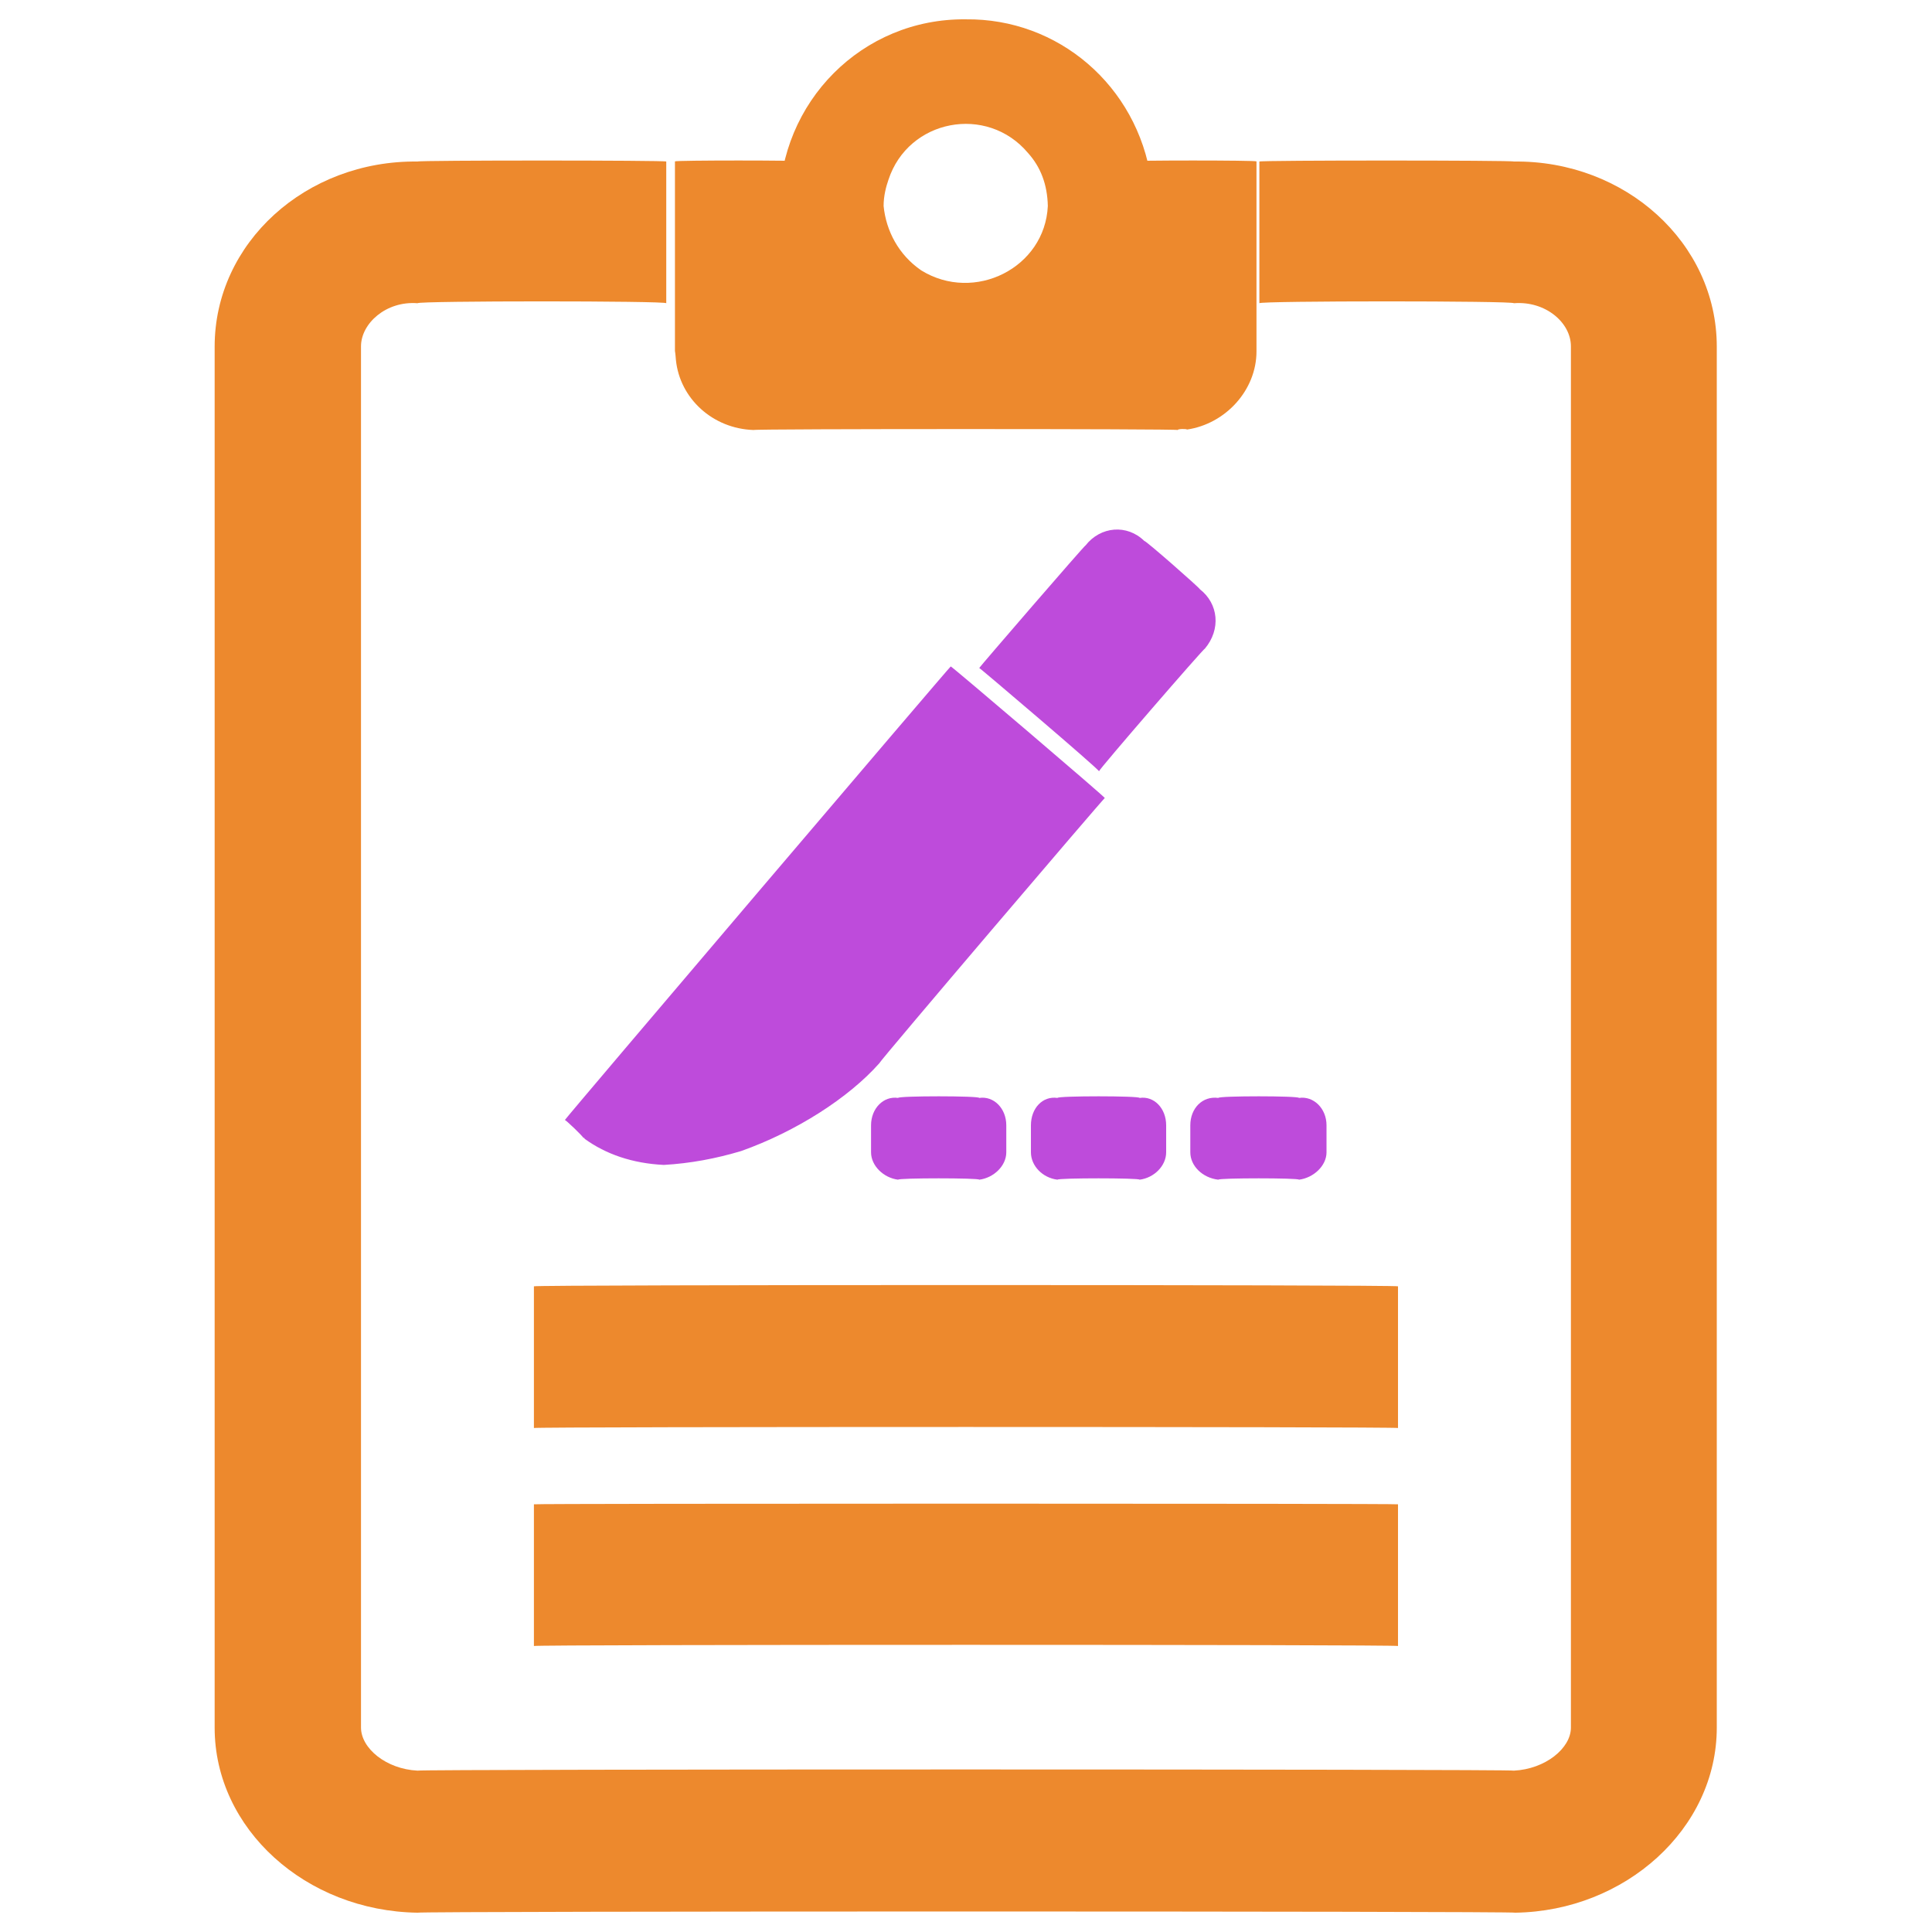
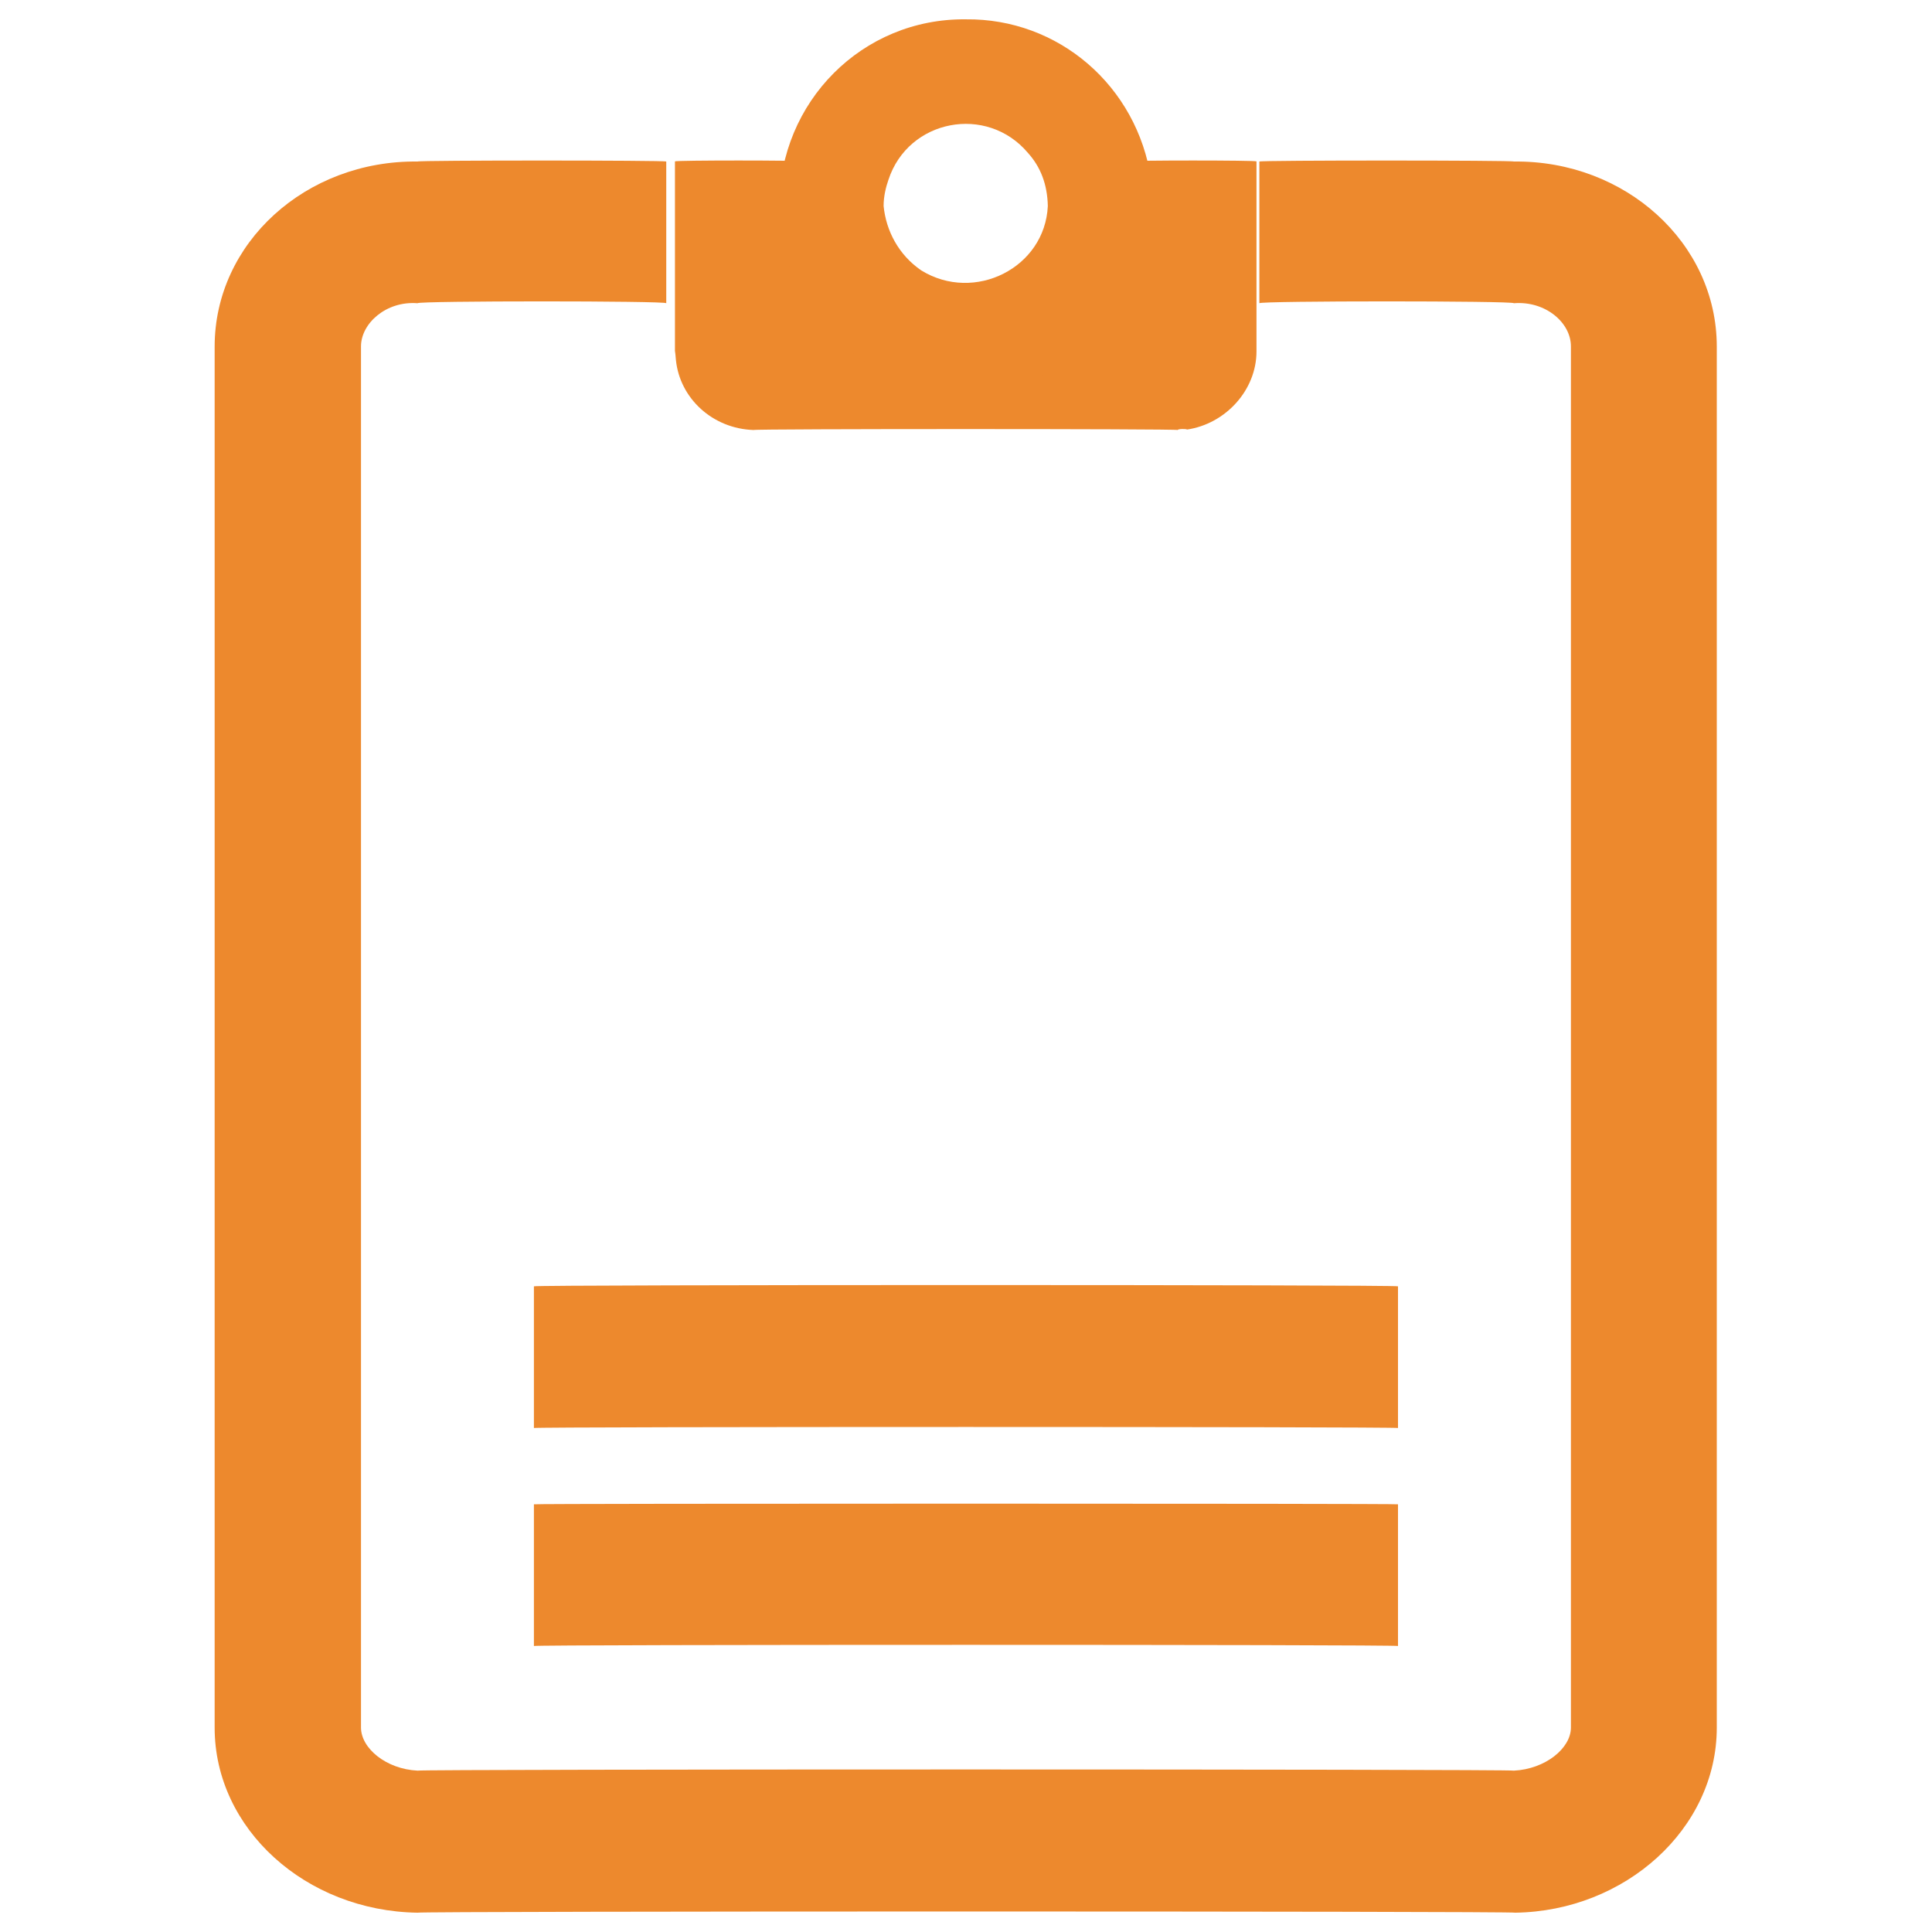
<svg xmlns="http://www.w3.org/2000/svg" version="1.1" width="100%" height="100%" id="svgWorkerArea" viewBox="0 0 400 400" style="background: white;">
  <defs id="defsdoc">
    <pattern id="patternBool" x="0" y="0" width="10" height="10" patternUnits="userSpaceOnUse" patternTransform="rotate(35)">
-       <circle cx="5" cy="5" r="4" style="stroke: none;fill: #ff000070;" />
-     </pattern>
+       </pattern>
  </defs>
  <g id="fileImp-719551530" class="cosito">
    <path id="pathImp-921970928" fill="#ED892D" class="grouped" d="M137.941 62.779C137.941 62.269 137.941 33.169 137.941 33.444 137.941 33.169 86.441 33.169 86.441 33.444 63.341 33.169 44.441 50.269 44.441 71.763 44.441 71.469 44.441 357.469 44.441 357.699 44.441 378.669 63.341 395.669 86.441 396.002 86.441 395.669 313.741 395.669 313.741 396.002 336.441 395.669 355.441 378.669 355.441 357.684 355.441 357.469 355.441 71.469 355.441 71.763 355.441 50.269 336.441 33.169 313.441 33.444 313.441 33.169 260.741 33.169 260.741 33.444 260.741 33.169 260.741 62.269 260.741 62.779 260.741 62.269 313.441 62.269 313.441 62.779 319.941 62.269 325.241 66.769 325.241 71.717 325.241 71.469 325.241 357.269 325.241 357.668 325.241 361.969 319.941 366.269 313.441 366.591 313.441 366.269 86.441 366.269 86.441 366.591 79.941 366.269 74.741 361.969 74.741 357.668 74.741 357.269 74.741 71.469 74.741 71.717 74.741 66.969 79.941 62.269 86.441 62.779 86.441 62.269 137.941 62.269 137.941 62.779 137.941 62.269 137.941 62.269 137.941 62.779" />
    <path id="pathImp-327210170" fill="#ED892D" class="grouped" d="M289.441 311.451C289.441 311.269 289.441 340.469 289.441 340.786 289.441 340.469 110.541 340.469 110.541 340.786 110.541 340.469 110.541 311.269 110.541 311.451 110.541 311.269 289.441 311.269 289.441 311.451 289.441 311.269 289.441 311.269 289.441 311.451M289.441 266.318C289.441 265.969 289.441 295.369 289.441 295.653 289.441 295.369 110.541 295.369 110.541 295.653 110.541 295.369 110.541 265.969 110.541 266.318 110.541 265.969 289.441 265.969 289.441 266.318 289.441 265.969 289.441 265.969 289.441 266.318M166.041 33.414C166.041 33.169 165.441 37.569 165.441 37.799 162.541 58.469 178.841 77.269 199.941 77.462 219.041 77.269 234.741 61.569 234.741 42.627 234.741 42.469 234.541 39.969 234.541 40.197 234.541 39.969 234.441 37.569 234.441 37.784 234.441 37.569 233.841 33.169 233.841 33.414 233.841 33.169 260.141 33.169 260.141 33.414 260.141 33.169 260.141 72.469 260.141 72.756 260.141 80.769 253.741 87.769 245.741 88.936 245.741 88.769 243.841 88.769 243.841 89.027 243.841 88.769 156.041 88.769 156.041 89.027 147.541 88.769 140.741 82.469 139.941 74.528 139.941 74.169 139.741 72.469 139.741 72.756 139.741 72.469 139.741 33.169 139.741 33.414 139.741 33.169 166.041 33.169 166.041 33.414 166.041 33.169 166.041 33.169 166.041 33.414" />
    <path id="pathImp-474787327" fill="#ED892D" class="grouped" d="M199.941 81.281C223.441 80.769 241.441 60.169 238.341 37.233 235.441 17.669 219.041 3.769 199.941 4.003 178.541 3.769 161.341 21.069 161.341 42.642 161.341 63.669 178.541 80.769 199.941 81.281 199.941 80.769 199.941 80.769 199.941 81.281M183.941 37.233C188.041 24.669 204.341 21.569 212.841 31.677 215.441 34.569 216.841 38.169 216.941 42.642 216.341 55.469 201.741 62.769 190.741 55.987 186.041 52.769 183.441 47.769 182.941 42.642 182.941 40.569 183.441 38.669 183.941 37.233 183.941 36.769 183.941 36.769 183.941 37.233" />
-     <path id="pathImp-934348317" fill="#BE4BDB" class="grouped" d="M137.441 241.185C130.941 240.869 125.441 238.969 121.041 235.777 121.041 235.669 120.841 235.369 120.841 235.685 120.841 235.369 116.941 231.669 116.941 231.896 116.941 231.669 196.841 137.769 196.841 137.98 196.841 137.769 228.741 164.969 228.741 165.221 228.741 164.969 182.041 219.769 182.041 220.147 175.741 227.269 164.841 234.269 153.441 238.313 148.241 239.869 142.941 240.869 137.441 241.185 137.441 240.869 137.441 240.869 137.441 241.185M227.541 159.69C227.541 159.269 202.741 138.169 202.741 138.3 202.741 138.169 224.741 112.669 224.741 112.938 227.841 108.969 233.341 108.469 236.941 112.022 236.941 111.669 248.441 121.769 248.441 122.014 252.241 124.969 252.841 130.269 249.441 134.313 249.441 133.969 227.541 159.269 227.541 159.675 227.541 159.269 227.541 159.269 227.541 159.69M202.741 244.241C202.741 243.869 185.941 243.869 185.941 244.241 182.941 243.869 180.341 241.369 180.341 238.573 180.341 238.269 180.341 232.769 180.341 232.981 180.341 229.469 182.941 226.869 185.941 227.313 185.941 226.869 202.741 226.869 202.741 227.313 205.741 226.869 208.341 229.469 208.341 232.981 208.341 232.769 208.341 238.269 208.341 238.573 208.341 241.369 205.741 243.869 202.741 244.241 202.741 243.869 202.741 243.869 202.741 244.241M235.941 244.241C235.941 243.869 218.941 243.869 218.941 244.241 215.841 243.869 213.441 241.369 213.441 238.573 213.441 238.269 213.441 232.769 213.441 232.981 213.441 229.469 215.841 226.869 218.941 227.313 218.941 226.869 235.941 226.869 235.941 227.313 238.941 226.869 241.441 229.469 241.441 232.981 241.441 232.769 241.441 238.269 241.441 238.573 241.441 241.369 238.941 243.869 235.941 244.241 235.941 243.869 235.941 243.869 235.941 244.241M268.941 244.241C268.941 243.869 252.241 243.869 252.241 244.241 248.941 243.869 246.441 241.369 246.441 238.573 246.441 238.269 246.441 232.769 246.441 232.981 246.441 229.469 248.941 226.869 252.241 227.313 252.241 226.869 268.941 226.869 268.941 227.313 271.941 226.869 274.641 229.469 274.641 232.981 274.641 232.769 274.641 238.269 274.641 238.573 274.641 241.369 271.941 243.869 268.941 244.241 268.941 243.869 268.941 243.869 268.941 244.241" />
  </g>
</svg>